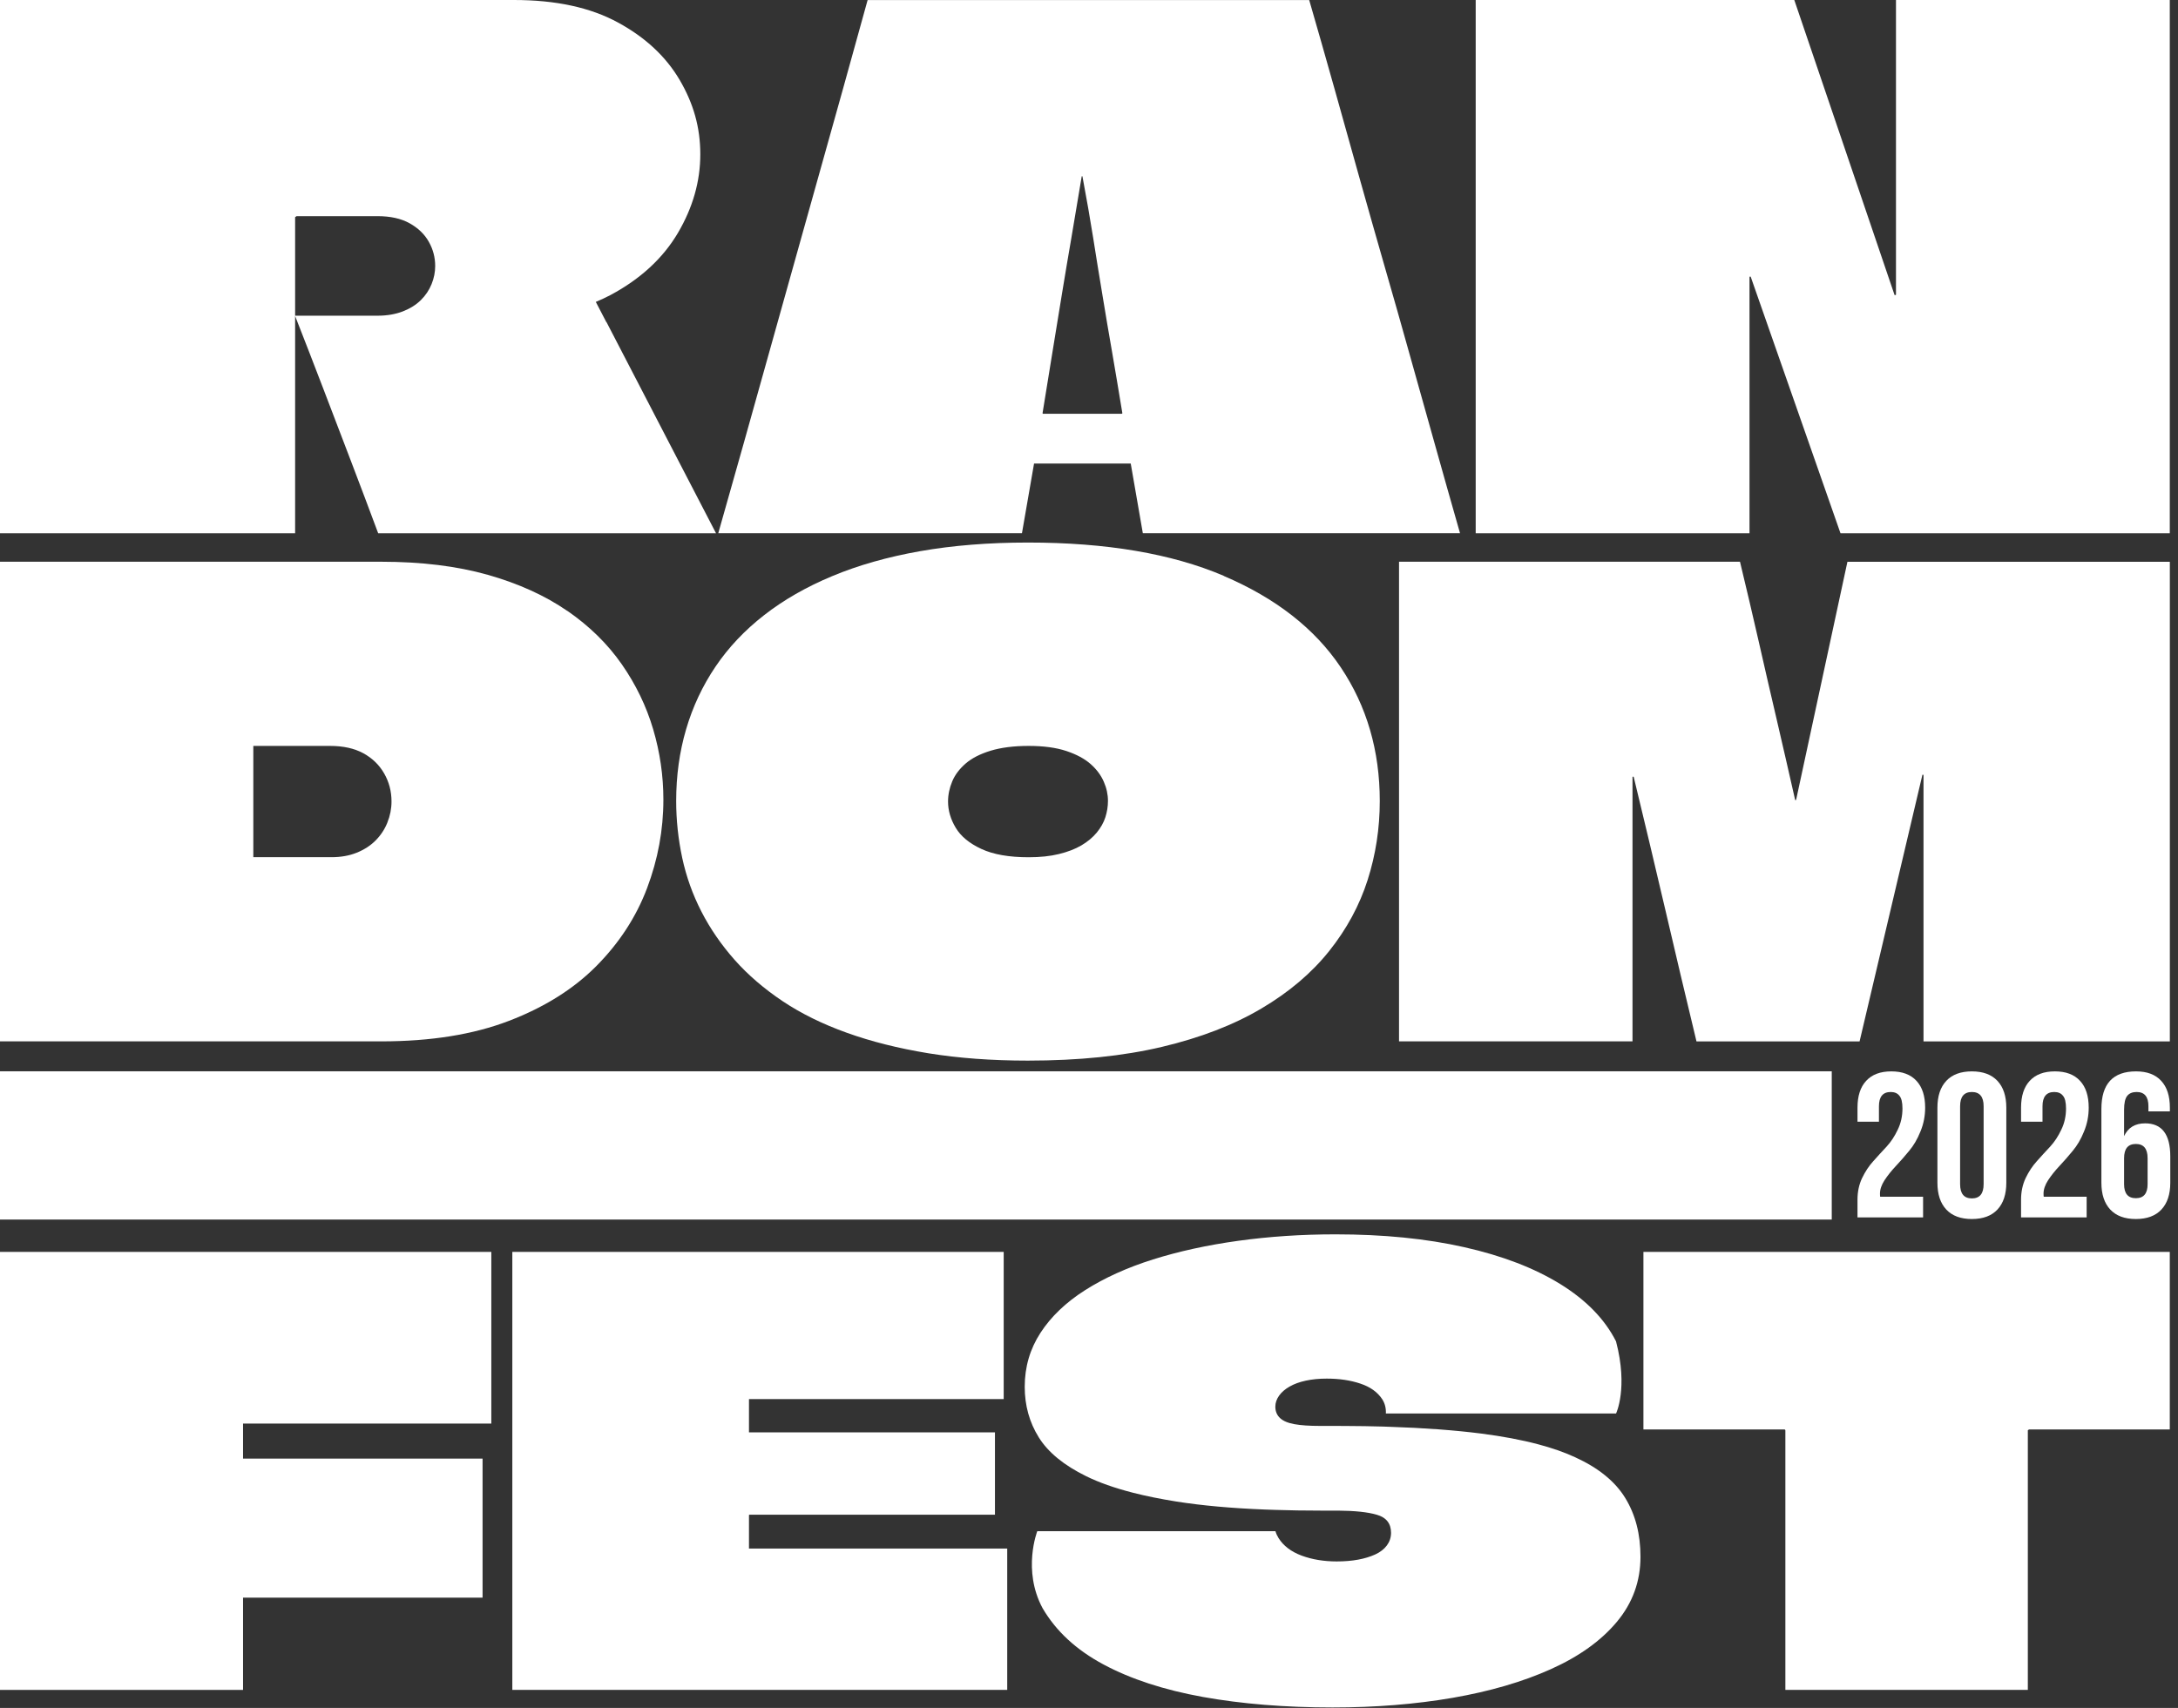
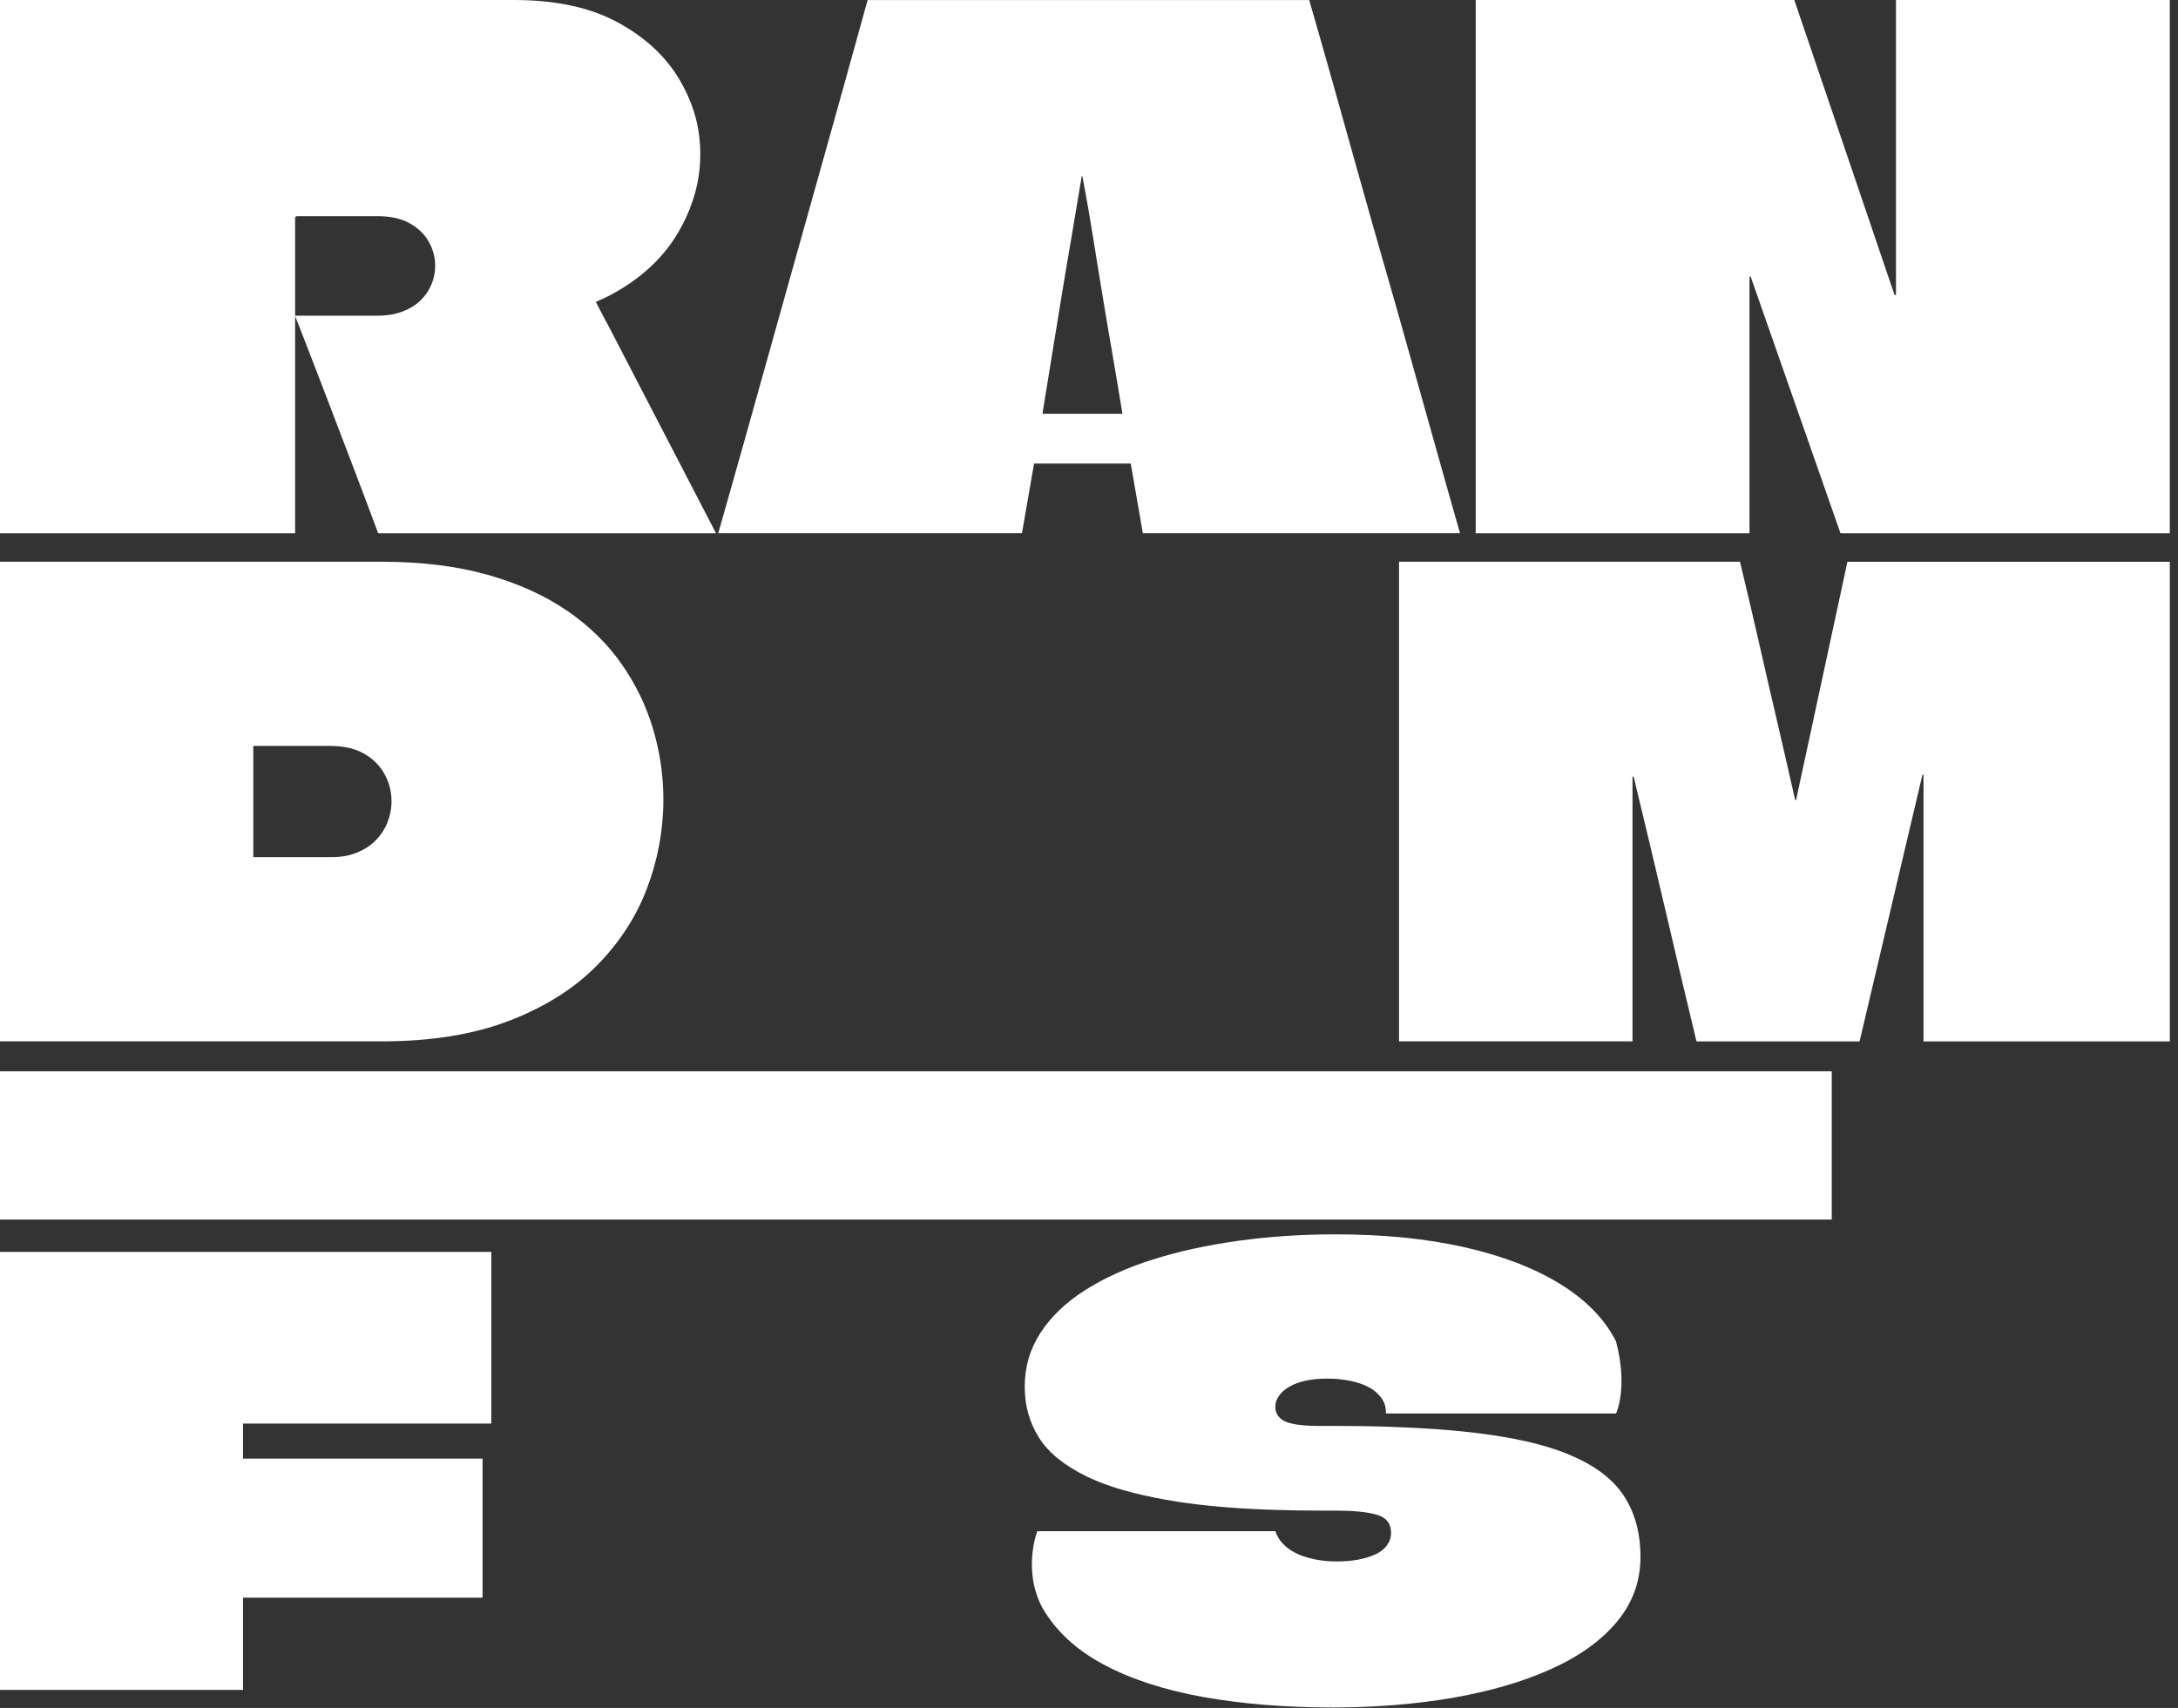
<svg xmlns="http://www.w3.org/2000/svg" width="371" height="291" viewBox="0 0 371 291" fill="none">
  <rect x="0" y="0" width="371" height="291" fill="#333333" stroke="none" />
-   <path d="M324.065 188.868C324.065 187.814 323.889 187.087 323.538 186.689C323.21 186.268 322.718 186.057 322.062 186.057C320.727 186.057 320.059 186.865 320.059 188.481V191.116H316.405V188.727C316.405 186.736 316.897 185.214 317.881 184.159C318.865 183.082 320.294 182.543 322.168 182.543C324.041 182.543 325.47 183.082 326.454 184.159C327.438 185.214 327.93 186.736 327.93 188.727C327.93 190.156 327.66 191.514 327.122 192.803C326.606 194.091 325.962 195.192 325.189 196.105C324.44 197.019 323.69 197.874 322.941 198.67C322.191 199.467 321.547 200.275 321.008 201.095C320.493 201.891 320.235 202.652 320.235 203.378C320.235 203.613 320.247 203.788 320.27 203.905H327.578V207.419H316.405V204.397C316.405 203.062 316.663 201.844 317.178 200.743C317.717 199.619 318.361 198.647 319.111 197.827C319.86 196.984 320.61 196.164 321.359 195.368C322.109 194.548 322.741 193.587 323.257 192.487C323.795 191.386 324.065 190.179 324.065 188.868ZM333.885 188.481V201.762C333.885 203.378 334.552 204.187 335.887 204.187C337.222 204.187 337.89 203.378 337.89 201.762V188.481C337.89 186.865 337.222 186.057 335.887 186.057C334.552 186.057 333.885 186.865 333.885 188.481ZM330.02 201.516V188.727C330.02 186.759 330.523 185.237 331.531 184.159C332.538 183.082 333.99 182.543 335.887 182.543C337.785 182.543 339.237 183.082 340.244 184.159C341.251 185.237 341.755 186.759 341.755 188.727V201.516C341.755 203.484 341.251 205.006 340.244 206.084C339.237 207.161 337.785 207.7 335.887 207.7C333.99 207.7 332.538 207.161 331.531 206.084C330.523 205.006 330.02 203.484 330.02 201.516ZM351.926 188.868C351.926 187.814 351.75 187.087 351.399 186.689C351.071 186.268 350.579 186.057 349.923 186.057C348.588 186.057 347.921 186.865 347.921 188.481V191.116H344.266V188.727C344.266 186.736 344.758 185.214 345.742 184.159C346.726 183.082 348.155 182.543 350.029 182.543C351.903 182.543 353.331 183.082 354.315 184.159C355.299 185.214 355.791 186.736 355.791 188.727C355.791 190.156 355.521 191.514 354.983 192.803C354.467 194.091 353.823 195.192 353.05 196.105C352.301 197.019 351.551 197.874 350.802 198.67C350.052 199.467 349.408 200.275 348.869 201.095C348.354 201.891 348.096 202.652 348.096 203.378C348.096 203.613 348.108 203.788 348.131 203.905H355.439V207.419H344.266V204.397C344.266 203.062 344.524 201.844 345.039 200.743C345.578 199.619 346.222 198.647 346.972 197.827C347.721 196.984 348.471 196.164 349.221 195.368C349.97 194.548 350.603 193.587 351.118 192.487C351.657 191.386 351.926 190.179 351.926 188.868ZM357.951 201.516V188.938C357.951 184.675 359.919 182.543 363.854 182.543C365.728 182.543 367.156 183.082 368.14 184.159C369.124 185.214 369.616 186.736 369.616 188.727V189.359H365.962V188.481C365.962 186.865 365.294 186.057 363.959 186.057C363.233 186.057 362.694 186.279 362.343 186.724C361.992 187.169 361.816 187.954 361.816 189.078V193.576C362.495 192.123 363.69 191.397 365.4 191.397C368.257 191.397 369.686 193.271 369.686 197.019V201.516C369.686 203.484 369.183 205.006 368.175 206.084C367.168 207.161 365.716 207.7 363.819 207.7C361.921 207.7 360.469 207.161 359.462 206.084C358.455 205.006 357.951 203.484 357.951 201.516ZM365.821 197.335C365.821 195.719 365.154 194.911 363.819 194.911C362.483 194.911 361.816 195.719 361.816 197.335V201.762C361.816 203.355 362.483 204.151 363.819 204.151C365.154 204.151 365.821 203.355 365.821 201.762V197.335Z" fill="white" />
  <g clip-path="url(#clip0_1021_214)">
    <path d="M96.65 104.1C92.87 101.49 88.35 99.43 83.09 97.94C77.82 96.45 71.77 95.71 64.95 95.71H0V177.43H64.94C73.36 177.43 80.61 176.27 86.68 173.94C92.74 171.62 97.73 168.49 101.61 164.57C105.49 160.65 108.37 156.23 110.22 151.33C112.07 146.43 113 141.4 113 136.24C113 132.17 112.42 128.18 111.26 124.25C110.1 120.33 108.32 116.64 105.92 113.19C103.52 109.74 100.44 106.71 96.66 104.09L96.65 104.1ZM65.98 140.17C65.51 141.34 64.83 142.35 63.96 143.22C63.09 144.09 62.02 144.78 60.75 145.29C59.48 145.8 58.05 146.05 56.45 146.05H43.15V127.09H56.22C58.48 127.09 60.36 127.51 61.89 128.34C63.42 129.18 64.6 130.32 65.43 131.77C66.27 133.22 66.69 134.82 66.69 136.56C66.69 137.8 66.45 139 65.98 140.16V140.17Z" fill="white" />
-     <path d="M208.45 98.11C199.58 94.33 188.47 92.44 175.1 92.44C168.42 92.44 162.3 92.93 156.74 93.91C151.18 94.89 146.19 96.31 141.76 98.16C137.33 100.01 133.46 102.23 130.16 104.81C126.85 107.39 124.09 110.31 121.88 113.58C119.67 116.85 118 120.41 116.87 124.26C115.74 128.11 115.18 132.18 115.18 136.47C115.18 139.74 115.53 142.97 116.21 146.17C116.9 149.37 117.99 152.42 119.48 155.32C120.97 158.23 122.86 160.97 125.14 163.55C127.43 166.13 130.16 168.47 133.31 170.58C136.47 172.69 140.12 174.49 144.26 175.97C148.4 177.46 153.03 178.62 158.15 179.46C163.27 180.29 168.92 180.71 175.09 180.71C183.73 180.71 191.34 179.93 197.92 178.37C204.5 176.81 210.14 174.63 214.87 171.83C219.59 169.04 223.44 165.77 226.42 162.03C229.4 158.29 231.58 154.26 232.96 149.94C234.34 145.62 235.03 141.13 235.03 136.48C235.03 127.91 232.82 120.32 228.39 113.71C223.96 107.1 217.31 101.91 208.45 98.13V98.11ZM188.29 139.24C188 140.15 187.51 141.02 186.82 141.86C186.13 142.69 185.26 143.42 184.2 144.04C183.15 144.66 181.87 145.15 180.39 145.51C178.9 145.88 177.18 146.06 175.22 146.06C171.88 146.06 169.19 145.59 167.16 144.64C165.13 143.7 163.67 142.5 162.8 141.04C161.93 139.59 161.49 138.1 161.49 136.57C161.49 135.41 161.73 134.26 162.2 133.14C162.67 132.01 163.44 131 164.49 130.09C165.54 129.18 166.95 128.46 168.74 127.91C170.52 127.37 172.68 127.09 175.22 127.09C177.76 127.09 179.91 127.38 181.65 127.96C183.39 128.54 184.77 129.29 185.79 130.19C186.81 131.1 187.55 132.1 188.02 133.19C188.5 134.28 188.73 135.37 188.73 136.46C188.73 137.4 188.58 138.33 188.29 139.24Z" fill="white" />
    <path d="M305.97 136.14C305.97 136.22 305.95 136.27 305.91 136.31C305.88 136.35 305.84 136.35 305.8 136.31C305.77 136.27 305.75 136.22 305.75 136.14C304.73 131.64 303.7 127.13 302.65 122.63C301.6 118.13 300.56 113.64 299.55 109.17C298.53 104.71 297.48 100.22 296.39 95.71H238.31V177.43H278.08V132.43C278.08 132.36 278.11 132.32 278.19 132.32C278.26 132.32 278.3 132.36 278.3 132.43C280.11 139.91 281.89 147.4 283.64 154.88C285.38 162.36 287.16 169.88 288.98 177.44H316.76L327.44 132.11C327.44 132.04 327.46 132 327.49 132H327.6C327.6 132 327.65 132.04 327.65 132.11V177.44H369.61V95.72H314.69L305.98 136.14H305.97Z" fill="white" />
    <path d="M0 287.93H41.4V272.21H82.2V248.52H41.4V242.55H83.69V213.3H0V287.93Z" fill="white" />
-     <path d="M127.58 258.13C127.58 258.13 127.61 258.08 127.68 258.08H169.48V244.05H127.58V238.38H170.97V213.3H87.269V287.93H171.57V263.85H127.58V258.13Z" fill="white" />
    <path d="M268.29 248.28C266.48 247.44 264.41 246.72 262.04 246.09C259.19 245.33 255.94 244.72 252.28 244.25C247.8 243.68 242.6 243.29 236.67 243.1L235.59 243.06C233.56 243 231.45 242.97 229.26 242.96H229.25C228.6 242.95 227.95 242.95 227.29 242.95H224.8C223.02 242.95 221.57 242.85 220.48 242.65C219.38 242.45 218.57 242.11 218.04 241.61C217.51 241.11 217.24 240.47 217.24 239.67C217.24 239.01 217.46 238.38 217.89 237.78C218.32 237.18 218.92 236.67 219.68 236.24C220.45 235.8 221.35 235.47 222.42 235.24C223.48 235.01 224.67 234.89 226 234.89C228.12 234.89 230.03 235.17 231.72 235.74C233.42 236.3 234.66 237.2 235.46 238.42C235.9 239.11 236.11 239.92 236.07 240.83H275.28C275.28 240.83 277.36 236.52 275.28 228.57C275.28 228.55 275.27 228.54 275.26 228.52C273.34 224.74 270.17 221.49 265.76 218.77C261.34 216.05 255.91 213.96 249.43 212.5C242.97 211.04 235.65 210.31 227.49 210.31C221.72 210.31 216.2 210.68 210.93 211.41C205.65 212.14 200.81 213.2 196.39 214.59C191.98 215.98 188.13 217.73 184.85 219.81C181.56 221.9 179.03 224.33 177.24 227.08C175.45 229.83 174.55 232.9 174.55 236.28C174.55 239.47 175.35 242.34 176.94 244.89C178.53 247.45 181.22 249.65 185 251.51C187.19 252.59 189.83 253.52 192.93 254.32C195.18 254.9 197.68 255.4 200.42 255.84C204.74 256.52 209.78 256.98 215.54 257.2C216.12 257.23 216.7 257.25 217.29 257.26C219.71 257.34 222.25 257.38 224.91 257.38H227.87C230.75 257.4 232.97 257.63 234.51 258.08C236.13 258.54 236.95 259.57 236.95 261.16C236.95 261.96 236.71 262.67 236.25 263.3C235.78 263.94 235.12 264.45 234.26 264.85C233.4 265.24 232.42 265.54 231.32 265.74C230.23 265.94 229.02 266.04 227.69 266.04C225.51 266.04 223.51 265.71 221.72 265.05C219.93 264.38 218.62 263.39 217.79 262.06C217.56 261.7 217.38 261.31 217.26 260.89H176.69C176.69 260.89 174.11 267.52 177.59 274C179.88 277.92 183.34 281.12 187.98 283.6C192.63 286.09 198.27 287.93 204.9 289.13C211.54 290.32 218.9 290.92 227 290.92C234.29 290.92 241.11 290.37 247.44 289.28C253.78 288.18 259.35 286.56 264.16 284.4C268.97 282.24 272.72 279.56 275.41 276.34C278.1 273.12 279.44 269.42 279.44 265.24C279.44 261.4 278.58 258.06 276.85 255.24C275.13 252.42 272.28 250.1 268.29 248.28Z" fill="white" />
-     <path d="M279.94 243.55H303.92C303.98 243.55 304.04 243.57 304.07 243.6C304.1 243.63 304.12 243.68 304.12 243.75V287.93H345.42V243.75C345.42 243.68 345.43 243.65 345.47 243.65C345.5 243.65 345.55 243.62 345.61 243.55H369.6V213.3H279.94V243.55Z" fill="white" />
    <path d="M312.02 182.53H0V207.79H312.02V182.53Z" fill="white" />
    <path d="M50.27 82.07V37.07C50.27 36.99 50.29 36.95 50.33 36.95C50.37 36.95 50.43 36.91 50.51 36.83H64.32C66.5 36.83 68.31 37.23 69.77 38.04C71.22 38.85 72.32 39.9 73.04 41.19C73.77 42.48 74.13 43.86 74.13 45.31C74.13 46.36 73.93 47.39 73.52 48.4C73.11 49.41 72.51 50.32 71.7 51.12C70.89 51.93 69.86 52.57 68.61 53.06C67.36 53.54 65.92 53.79 64.31 53.79H50.25C51.87 57.91 53.46 62.03 55.04 66.15C56.61 70.27 58.19 74.39 59.76 78.5C61.33 82.62 62.89 86.74 64.42 90.86H121.97L103.31 54.88H103.28L101.49 51.44C102.34 51.08 103.18 50.7 103.97 50.28C109.1 47.54 112.93 44 115.48 39.68C118.02 35.36 119.29 30.9 119.29 26.29C119.29 21.68 118.12 17.63 115.78 13.63C113.43 9.63 109.92 6.36 105.24 3.82C100.55 1.27 94.66 0 87.55 0H0V90.86H50.27V82.08V82.07Z" fill="white" />
    <path d="M176.14 78.98H192.61L194.67 90.85H248.7C247.25 85.76 245.81 80.7 244.4 75.65C242.98 70.61 241.57 65.56 240.15 60.51C238.74 55.46 237.31 50.41 235.85 45.37C234.4 40.32 232.96 35.27 231.55 30.23C230.13 25.18 228.72 20.13 227.31 15.09C225.89 10.04 224.46 5.02 223.01 0.01H147.79C146.41 5.02 145.02 10.04 143.61 15.09C142.19 20.14 140.78 25.19 139.37 30.23C137.95 35.28 136.54 40.33 135.13 45.37C133.71 50.42 132.3 55.47 130.89 60.51C129.47 65.56 128.06 70.61 126.65 75.65C125.23 80.7 123.8 85.77 122.35 90.85H174.08L176.14 78.98ZM177.59 70.38C178.24 66.42 178.81 62.93 179.29 59.9C179.77 56.87 180.3 53.64 180.87 50.21C181.43 46.78 181.98 43.53 182.51 40.46C183.03 37.39 183.62 33.92 184.26 30.04H184.38C185.11 33.91 185.71 37.39 186.2 40.46C186.68 43.53 187.21 46.78 187.78 50.21C188.34 53.65 188.89 56.87 189.42 59.9C189.94 62.93 190.53 66.42 191.18 70.38C191.18 70.46 191.13 70.5 191.06 70.5H177.61V70.38H177.59Z" fill="white" />
    <path d="M322.96 0V50.15C322.96 50.23 322.94 50.27 322.9 50.27H322.72L305.64 0H251.37V90.86H298.01V47.25C298.01 47.17 298.03 47.13 298.07 47.13H298.19C298.19 47.13 298.25 47.17 298.25 47.25L313.51 90.86H369.6V0H322.96Z" fill="white" />
  </g>
  <defs>
    <clipPath id="clip0_1021_214">
      <rect width="369.6" height="290.92" fill="white" />
    </clipPath>
  </defs>
</svg>